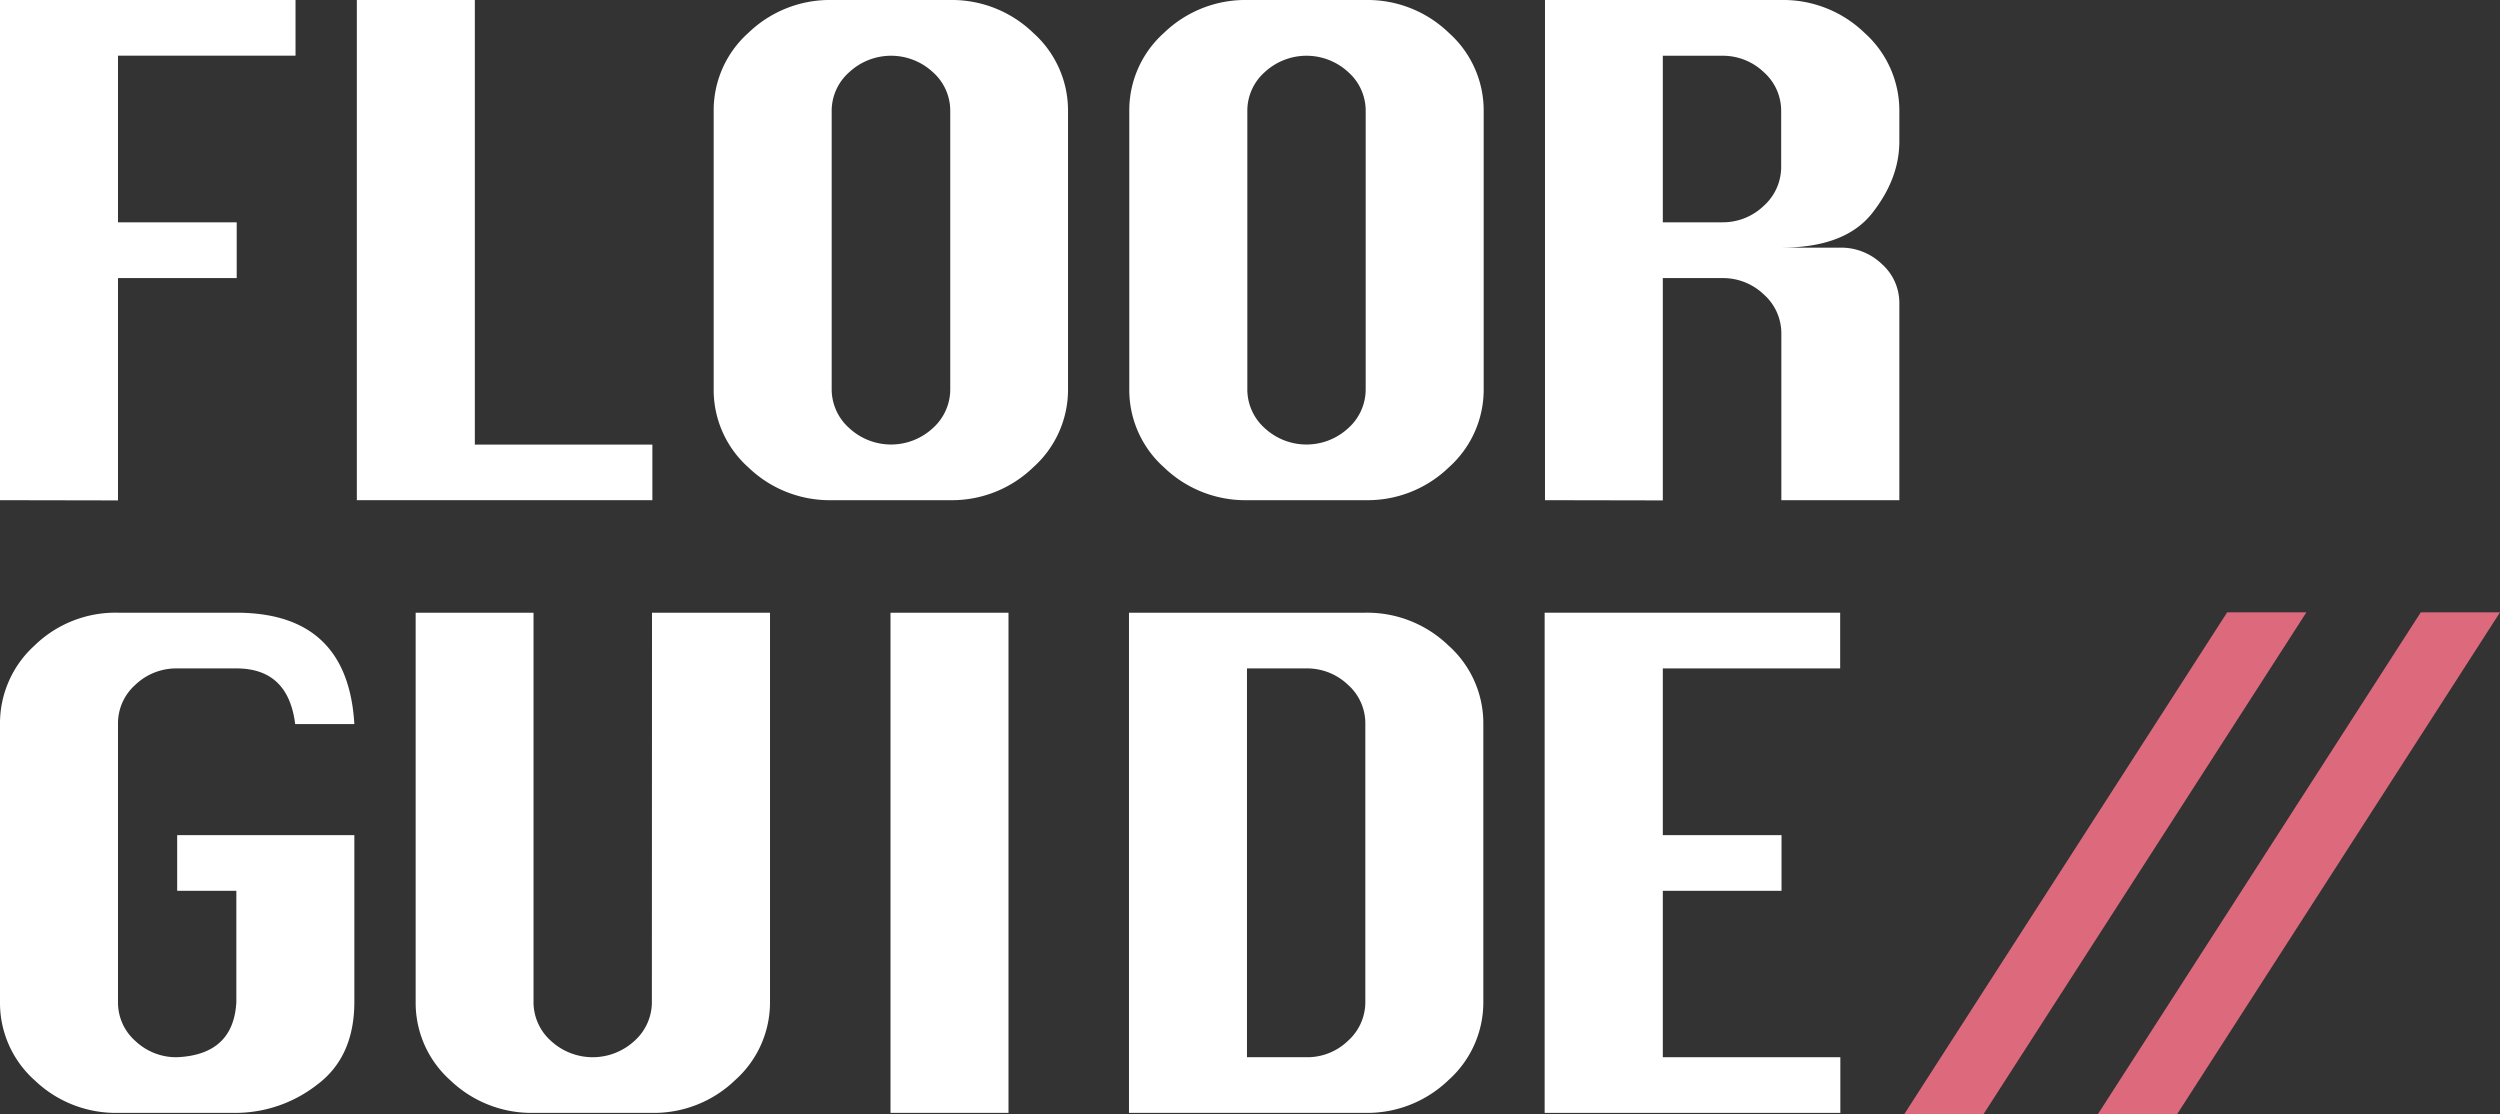
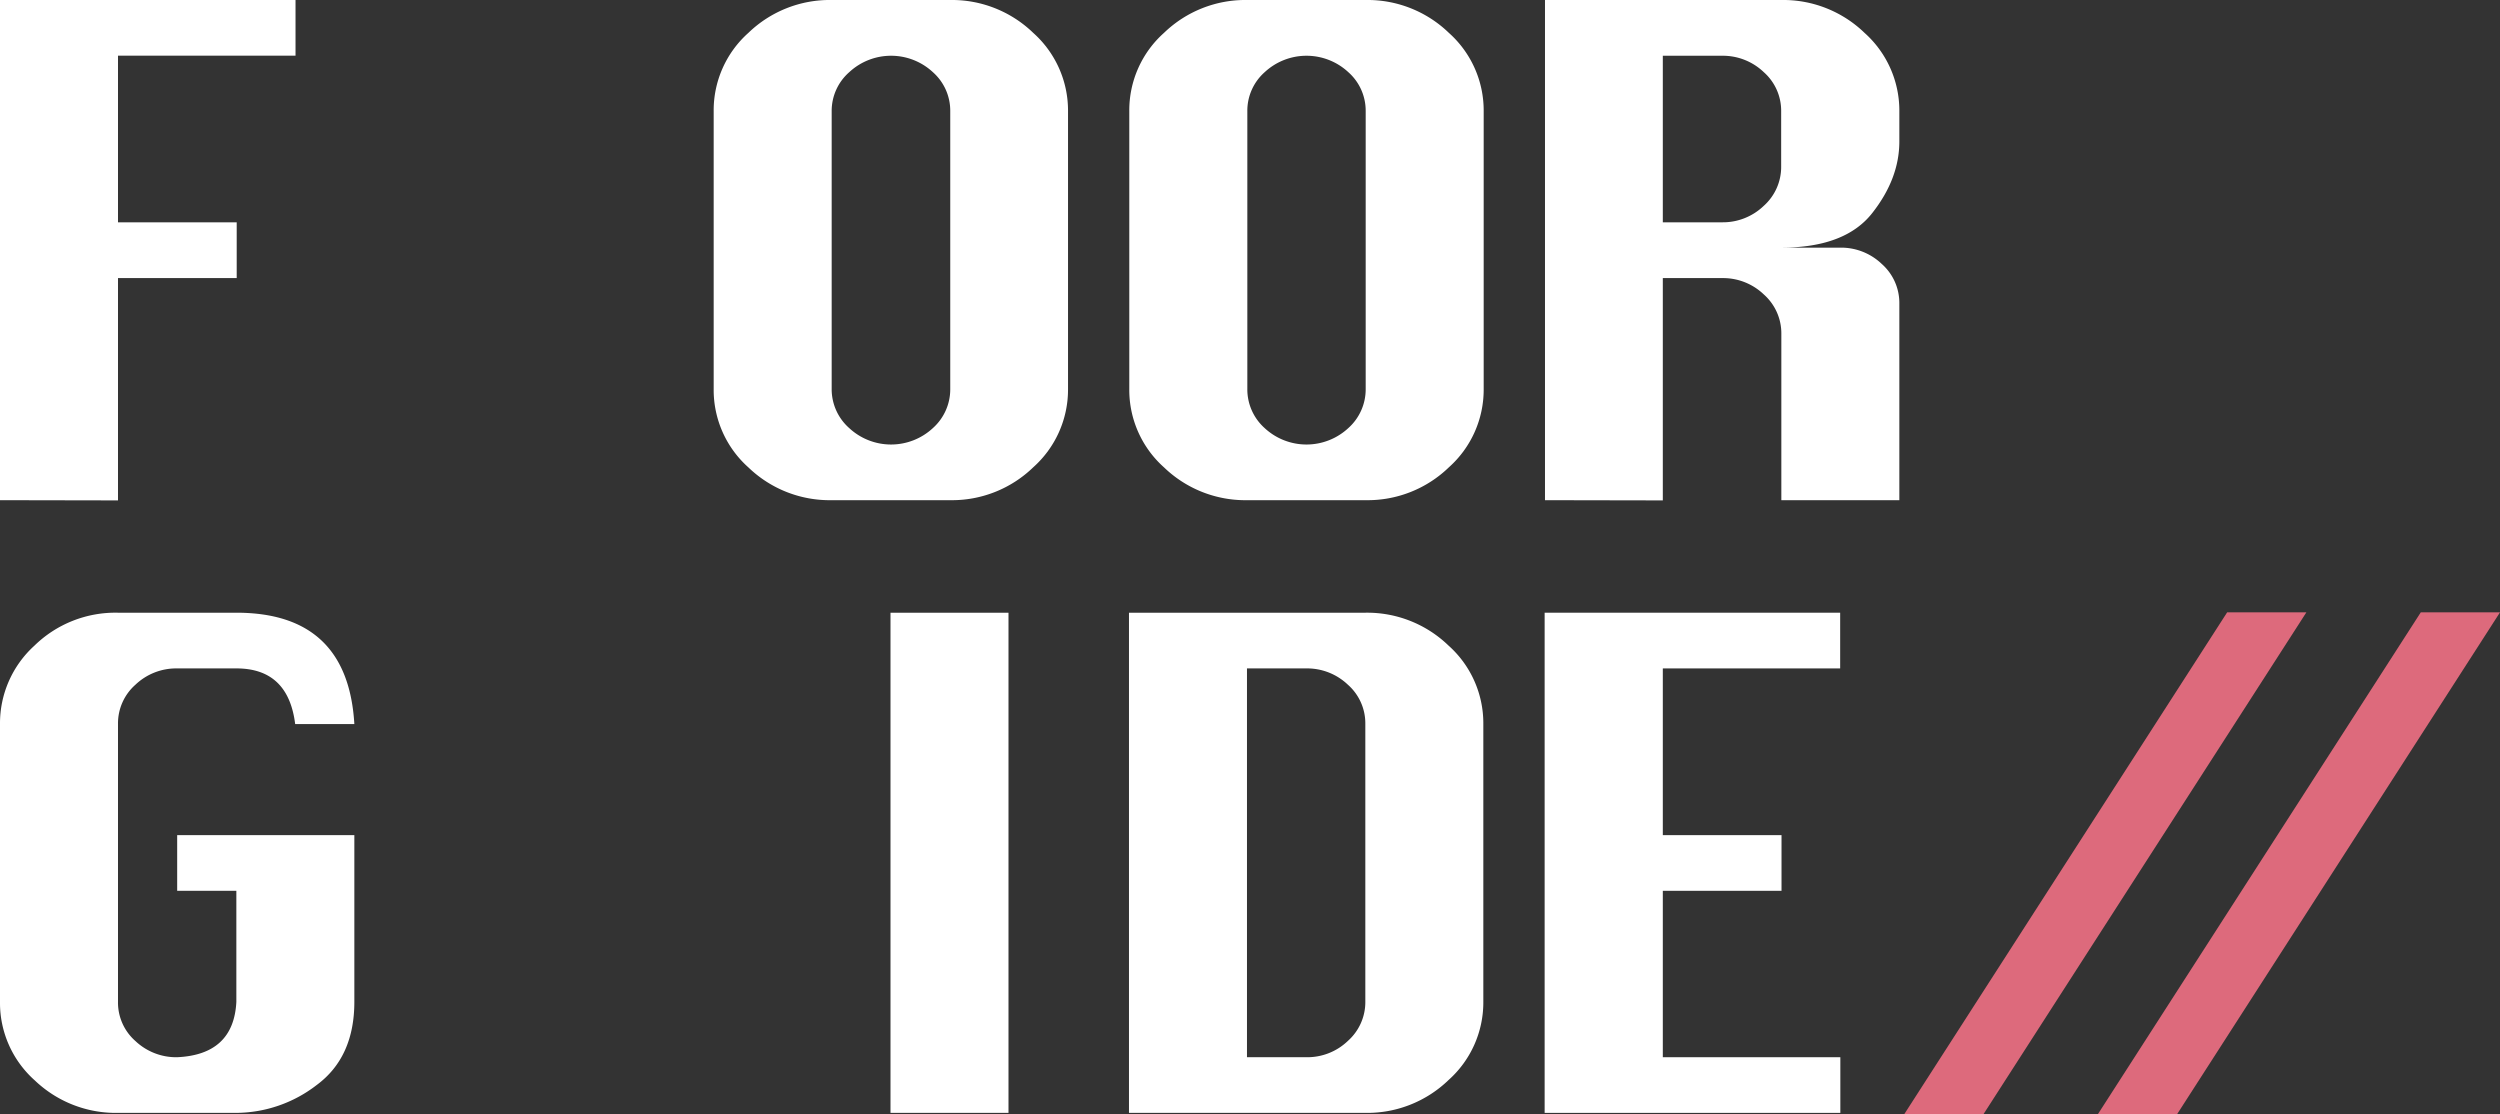
<svg xmlns="http://www.w3.org/2000/svg" viewBox="0 0 562.3 250.56">
  <rect x="0" y="0" width="562.3" height="250.56" fill="#333333" stroke="none" />
  <defs>
    <style>.cls-1{fill:#fff;}.cls-2{fill:#dd6a7c;}</style>
  </defs>
  <g id="レイヤー_2" data-name="レイヤー 2">
    <g id="レイヤー_1-2" data-name="レイヤー 1">
      <path class="cls-1" d="M0,112.5V0H66.47V12.52H26.54V50h26.7V62.55H26.54v50Z" />
-       <path class="cls-1" d="M80.26,112.5V0H106.8V100h39.93V112.5Z" />
      <path class="cls-1" d="M187.06,0h26.62A26.32,26.32,0,0,1,232.4,7.4,23.4,23.4,0,0,1,240.22,25V87.52a23.4,23.4,0,0,1-7.82,17.58,26.28,26.28,0,0,1-18.72,7.4H187.06a26.33,26.33,0,0,1-18.72-7.36,23.34,23.34,0,0,1-7.82-17.62V25a23.34,23.34,0,0,1,7.82-17.62A26.33,26.33,0,0,1,187.06,0Zm0,25V87.52A11.68,11.68,0,0,0,191,96.28a13.83,13.83,0,0,0,18.83,0,11.69,11.69,0,0,0,3.9-8.76V25a11.59,11.59,0,0,0-3.93-8.79,13.82,13.82,0,0,0-18.76,0A11.59,11.59,0,0,0,187.06,25Z" />
      <path class="cls-1" d="M280.55,0h26.62a26.32,26.32,0,0,1,18.72,7.4A23.4,23.4,0,0,1,333.71,25V87.52a23.4,23.4,0,0,1-7.82,17.58,26.28,26.28,0,0,1-18.72,7.4H280.55a26.33,26.33,0,0,1-18.72-7.36A23.34,23.34,0,0,1,254,87.52V25a23.34,23.34,0,0,1,7.82-17.62A26.33,26.33,0,0,1,280.55,0Zm0,25V87.52a11.68,11.68,0,0,0,3.89,8.76,13.83,13.83,0,0,0,18.83,0,11.69,11.69,0,0,0,3.9-8.76V25a11.59,11.59,0,0,0-3.93-8.79,13.82,13.82,0,0,0-18.76,0A11.59,11.59,0,0,0,280.55,25Z" />
      <path class="cls-1" d="M347.5,112.5V0h53.16a26.32,26.32,0,0,1,18.72,7.4A23.44,23.44,0,0,1,427.2,25v6.82q0,8.36-6.11,16.12T400.66,55.7h13.23a13.24,13.24,0,0,1,9.38,3.69,11.71,11.71,0,0,1,3.93,8.82V112.5H400.66V75.05a11.69,11.69,0,0,0-3.93-8.81,13.25,13.25,0,0,0-9.38-3.69H374v50ZM374,50h13.31a13.25,13.25,0,0,0,9.38-3.69,11.72,11.72,0,0,0,3.93-8.83V25a11.59,11.59,0,0,0-3.93-8.79,13.32,13.32,0,0,0-9.38-3.67H374Z" />
      <path class="cls-1" d="M39.85,187.84H79.7v37.5q0,12.45-8.48,18.71a29.86,29.86,0,0,1-18.06,6.26H26.54A26.37,26.37,0,0,1,7.82,243,23.34,23.34,0,0,1,0,225.34V162.79a23.58,23.58,0,0,1,7.71-17.54,26.07,26.07,0,0,1,18.83-7.44H53.16q25.07,0,26.54,25.05H66.39q-1.56-12.53-13.23-12.52H39.85A13.29,13.29,0,0,0,30.47,154a11.59,11.59,0,0,0-3.93,8.79v62.55a11.53,11.53,0,0,0,3.93,8.82,13.35,13.35,0,0,0,9.38,3.63q12.69-.58,13.31-12.43v-25H39.85Z" />
-       <path class="cls-1" d="M146.65,137.81h26.54v87.53a23.4,23.4,0,0,1-7.82,17.58,26.31,26.31,0,0,1-18.72,7.39H120A26.37,26.37,0,0,1,101.31,243a23.34,23.34,0,0,1-7.82-17.61V137.81H120v87.53a11.68,11.68,0,0,0,3.89,8.75,13.84,13.84,0,0,0,18.84,0,11.68,11.68,0,0,0,3.89-8.75Z" />
      <path class="cls-1" d="M200.29,250.31V137.81h26.54v112.5Z" />
      <path class="cls-1" d="M253.93,250.31V137.81h53.16a26.32,26.32,0,0,1,18.72,7.4,23.4,23.4,0,0,1,7.82,17.58v62.55a23.4,23.4,0,0,1-7.82,17.58,26.31,26.31,0,0,1-18.72,7.39Zm26.54-12.52h13.31a13.18,13.18,0,0,0,9.42-3.7,11.68,11.68,0,0,0,3.89-8.75V162.79a11.59,11.59,0,0,0-3.93-8.79,13.29,13.29,0,0,0-9.38-3.66H280.47Z" />
      <path class="cls-1" d="M347.42,250.31V137.81h66.47v12.53H374v37.5h26.7v12.52H374v37.43h39.93v12.52Z" />
      <polygon class="cls-2" points="446.15 250.56 428.33 250.56 500.93 137.73 518.75 137.73 446.15 250.56" />
      <polygon class="cls-2" points="489.7 250.56 471.88 250.56 544.48 137.73 562.3 137.73 489.7 250.56" />
    </g>
  </g>
</svg>